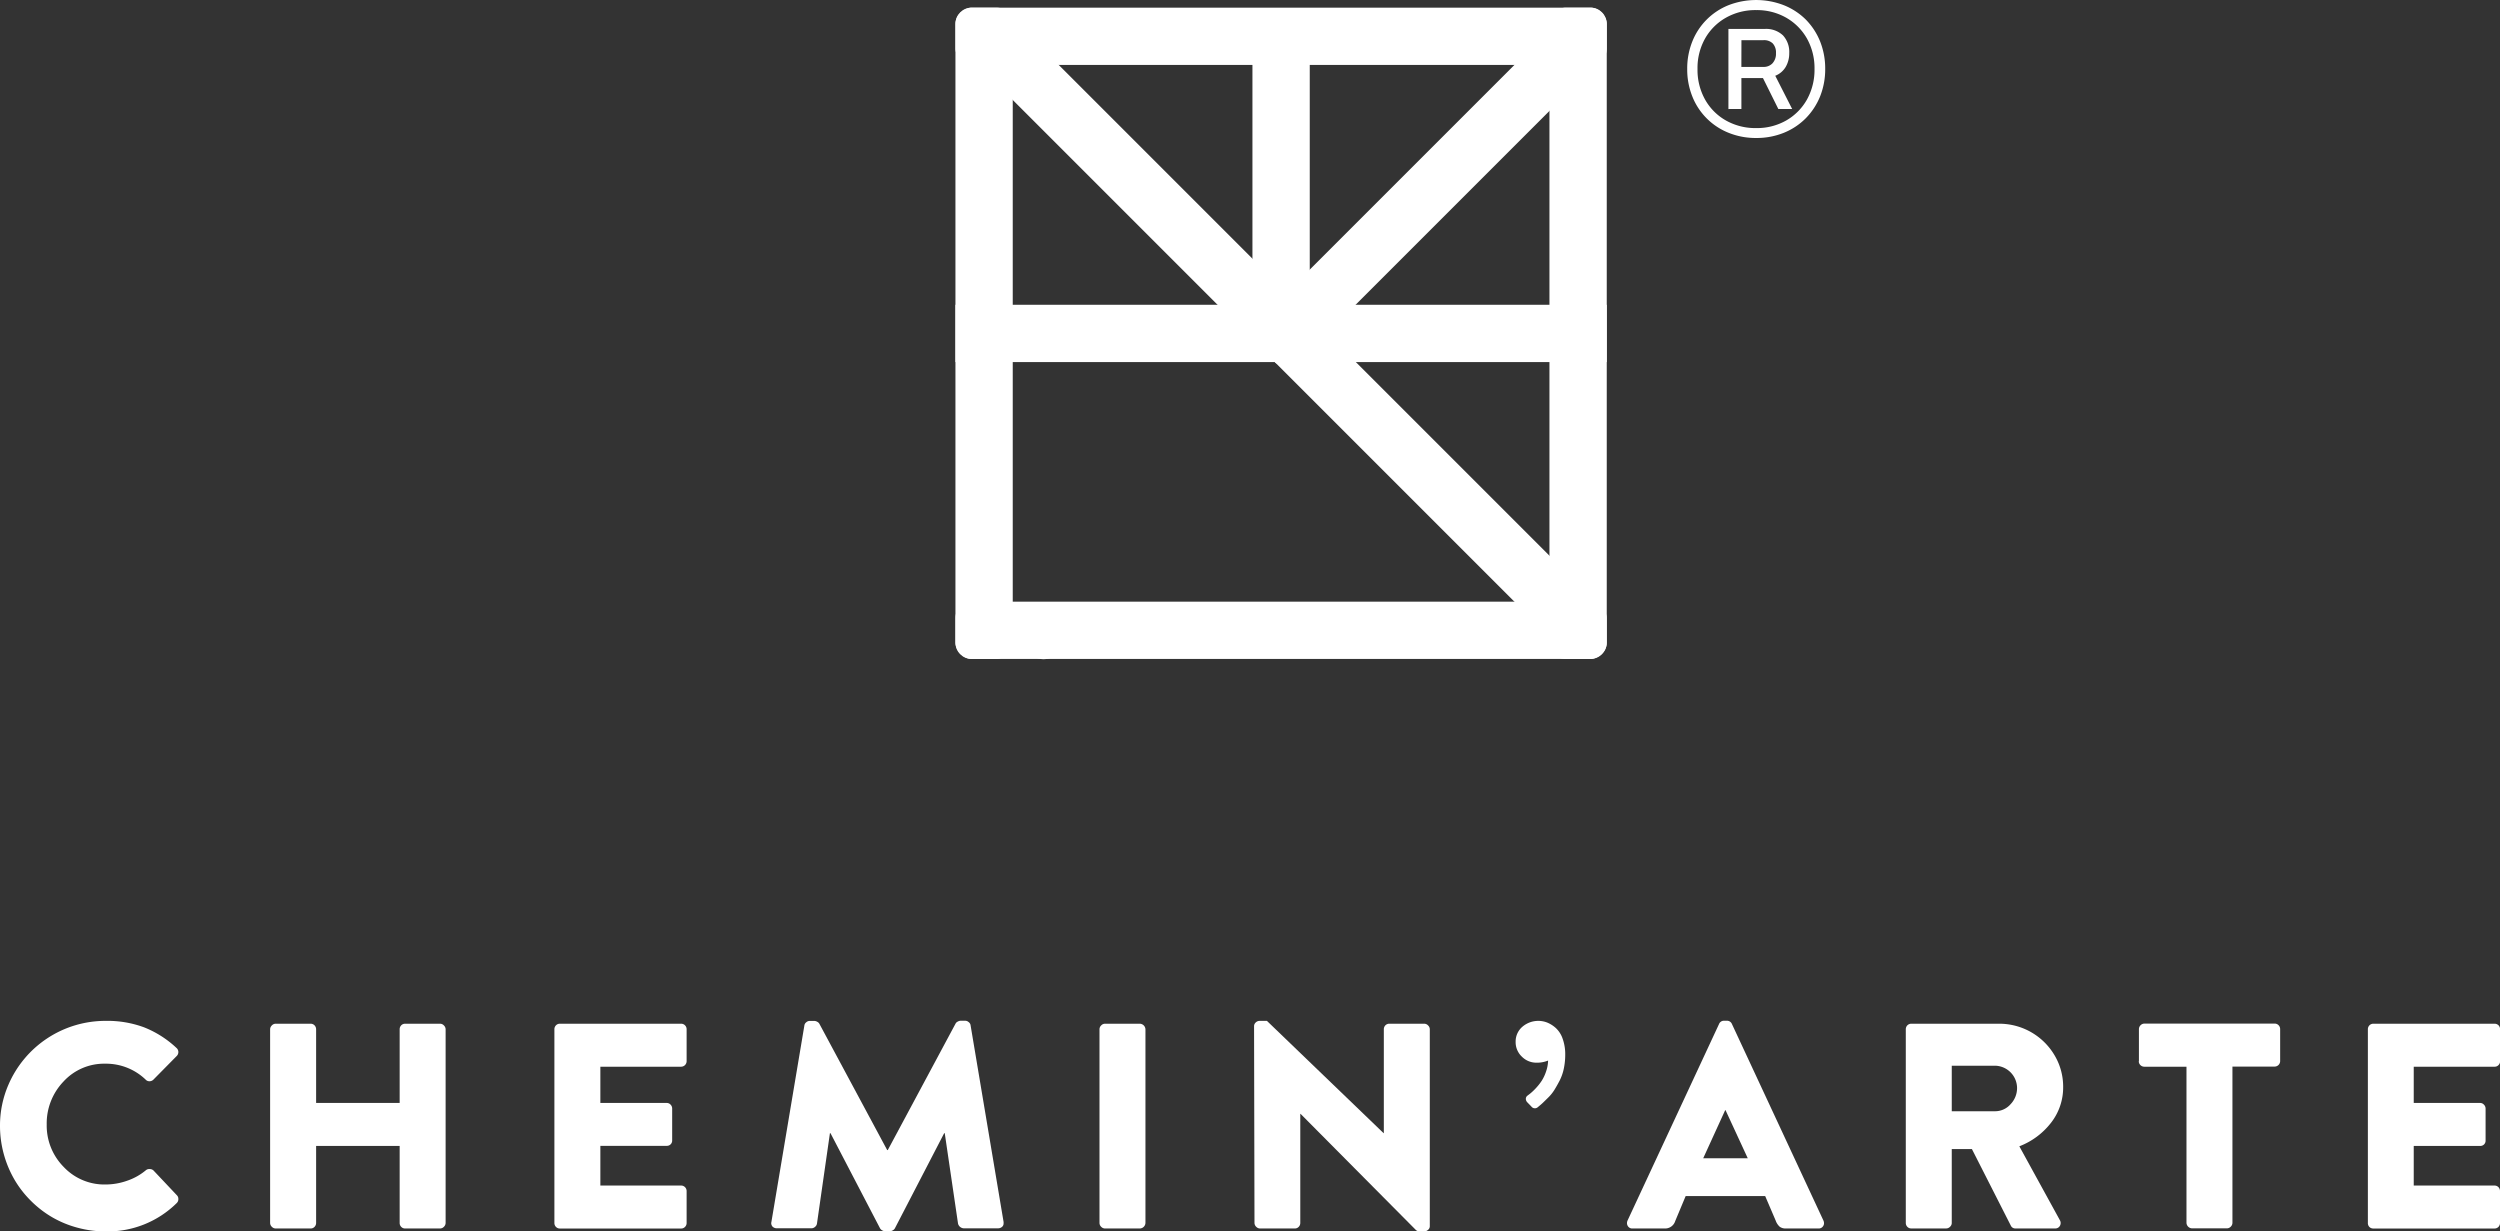
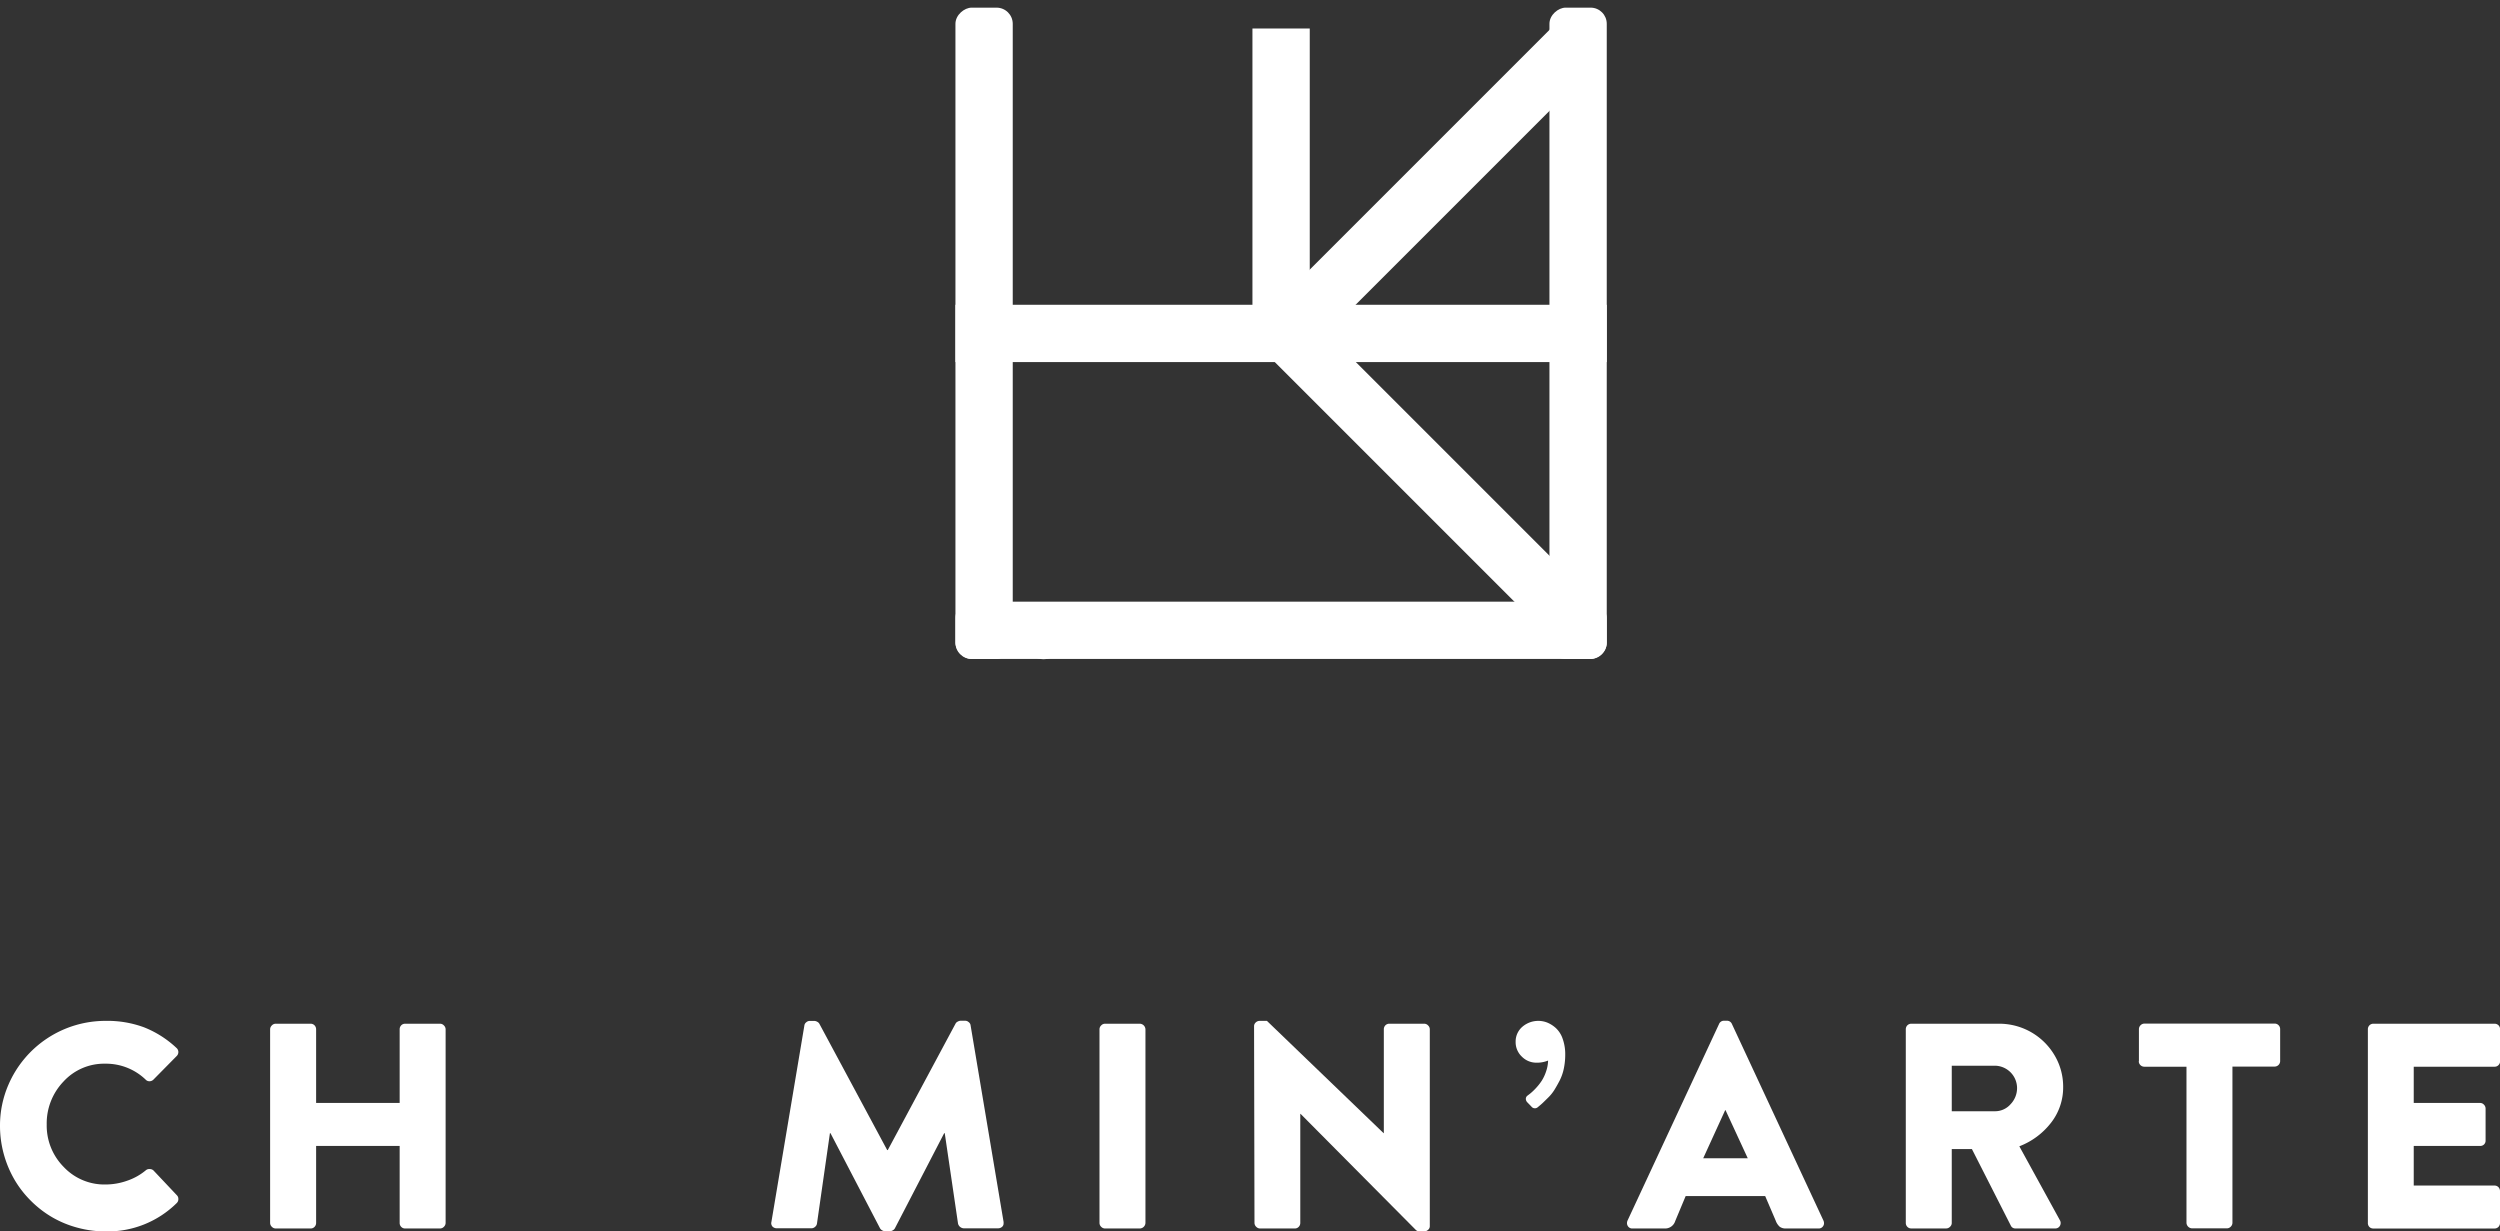
<svg xmlns="http://www.w3.org/2000/svg" viewBox="0 0 771.79 380.14">
  <rect x="0" y="0" width="771.79" height="380.14" fill="#333333" stroke="none" />
  <defs>
    <style>.cls-1{fill:#fff;}</style>
  </defs>
  <g id="Calque_2" data-name="Calque 2">
    <g id="Calque_1-2" data-name="Calque 1">
      <rect class="cls-1" x="294.96" y="94.09" width="201.07" height="17.69" />
-       <rect class="cls-1" x="294.96" y="2.36" width="201.07" height="17.69" rx="4.99" />
      <rect class="cls-1" x="294.96" y="185.74" width="201.07" height="17.69" rx="5.04" />
      <rect class="cls-1" x="203.27" y="94.05" width="201.07" height="17.69" rx="5" transform="translate(200.91 406.7) rotate(-90)" />
      <rect class="cls-1" x="386.65" y="94.05" width="201.07" height="17.69" rx="4.98" transform="translate(384.29 590.08) rotate(-90)" />
      <circle class="cls-1" cx="322.16" cy="197.47" r="6.03" />
      <rect class="cls-1" x="377.65" y="138.66" width="128.27" height="17.69" transform="translate(649.87 564.19) rotate(-135)" />
-       <rect class="cls-1" x="290.8" y="51.81" width="128.27" height="17.69" transform="translate(563.02 354.51) rotate(-135)" />
      <rect class="cls-1" x="347.41" y="48.03" width="96.17" height="17.69" transform="translate(338.62 452.38) rotate(-90)" />
      <rect class="cls-1" x="375.28" y="51.81" width="128.27" height="17.69" transform="translate(85.82 328.48) rotate(-45)" />
      <path class="cls-1" d="M0,347.56a31.71,31.71,0,0,1,2.58-12.63,32.59,32.59,0,0,1,30-19.77,32.57,32.57,0,0,1,11.92,2,31.56,31.56,0,0,1,9.94,6.32,1.7,1.7,0,0,1,.08,2.56l-7.22,7.32a1.72,1.72,0,0,1-1.17.44,1.52,1.52,0,0,1-1.13-.47,17.65,17.65,0,0,0-12.49-4.95,17,17,0,0,0-12.91,5.51,18.67,18.67,0,0,0-5.18,13.27,18.16,18.16,0,0,0,5.23,13.08,17.26,17.26,0,0,0,13,5.43,20,20,0,0,0,6.6-1.16,18,18,0,0,0,5.8-3.25,1.65,1.65,0,0,1,1.22-.35,1.63,1.63,0,0,1,1.17.49L54.61,369a1.54,1.54,0,0,1,.45,1.15,1.64,1.64,0,0,1-.53,1.28,30.32,30.32,0,0,1-22,8.73A32.92,32.92,0,0,1,23.89,379a31.79,31.79,0,0,1-7.8-3.23,32.29,32.29,0,0,1-6.57-5.08,31.93,31.93,0,0,1-5.09-6.58A33.1,33.1,0,0,1,0,347.56Z" />
      <path class="cls-1" d="M83.39,377.54V317.76a1.65,1.65,0,0,1,.53-1.19,1.61,1.61,0,0,1,1.19-.53H95.87a1.64,1.64,0,0,1,1.23.5,1.73,1.73,0,0,1,.49,1.22V340.5h25.79V317.76a1.72,1.72,0,0,1,.48-1.22,1.64,1.64,0,0,1,1.23-.5h10.76a1.61,1.61,0,0,1,1.19.53,1.65,1.65,0,0,1,.53,1.19v59.78a1.67,1.67,0,0,1-.53,1.19,1.64,1.64,0,0,1-1.19.52H125.09a1.61,1.61,0,0,1-1.23-.5,1.7,1.7,0,0,1-.48-1.21V353.77H97.59v23.77a1.71,1.71,0,0,1-.49,1.21,1.61,1.61,0,0,1-1.23.5H85.11a1.64,1.64,0,0,1-1.19-.52A1.67,1.67,0,0,1,83.39,377.54Z" />
-       <path class="cls-1" d="M171.15,377.54V317.76a1.72,1.72,0,0,1,.48-1.22,1.64,1.64,0,0,1,1.23-.5h37.39a1.64,1.64,0,0,1,1.23.5,1.69,1.69,0,0,1,.49,1.22v9.87a1.71,1.71,0,0,1-1.72,1.68H185.34V340.5h20.51A1.57,1.57,0,0,1,207,341a1.69,1.69,0,0,1,.51,1.19v9.88a1.62,1.62,0,0,1-1.67,1.67H185.34V366h24.91a1.64,1.64,0,0,1,1.23.5,1.69,1.69,0,0,1,.49,1.22v9.83a1.67,1.67,0,0,1-.49,1.21,1.61,1.61,0,0,1-1.23.5H172.86a1.61,1.61,0,0,1-1.23-.5A1.7,1.7,0,0,1,171.15,377.54Z" />
      <path class="cls-1" d="M238.14,377.27l10.18-60.66a1.45,1.45,0,0,1,.57-1,1.65,1.65,0,0,1,1.06-.44h1.46a1.91,1.91,0,0,1,.86.26,1.54,1.54,0,0,1,.68.62l20.94,39h.18L295,316a1.44,1.44,0,0,1,.68-.62,1.88,1.88,0,0,1,.86-.26H298a1.61,1.61,0,0,1,1.06.44,1.42,1.42,0,0,1,.58,1l10.18,60.66a1.45,1.45,0,0,1,0,.35,1.39,1.39,0,0,1-.39,1.11,1.87,1.87,0,0,1-1.37.52H297.48a1.92,1.92,0,0,1-1.72-1.45l-4.1-27.91h-.18l-15.17,29.28a1.48,1.48,0,0,1-.66.68,1.72,1.72,0,0,1-.83.29h-1.64a1.82,1.82,0,0,1-.88-.29,1.59,1.59,0,0,1-.66-.68l-15.25-29.28h-.18l-4,27.91a1.59,1.59,0,0,1-.59,1,1.65,1.65,0,0,1-1.13.44H239.86a1.85,1.85,0,0,1-1.37-.52,1.64,1.64,0,0,1-.4-1.11A1.48,1.48,0,0,1,238.14,377.27Z" />
      <path class="cls-1" d="M339.43,377.54V317.76a1.64,1.64,0,0,1,.52-1.19,1.61,1.61,0,0,1,1.19-.53h10.77a1.8,1.8,0,0,1,1.71,1.72v59.78a1.78,1.78,0,0,1-1.71,1.71H341.14a1.64,1.64,0,0,1-1.19-.52A1.66,1.66,0,0,1,339.43,377.54Z" />
      <path class="cls-1" d="M387.15,316.79a1.52,1.52,0,0,1,.53-1.15,1.72,1.72,0,0,1,1.19-.48h2.25l36,34.65h.09V317.76a1.72,1.72,0,0,1,.48-1.22,1.64,1.64,0,0,1,1.22-.5h10.78a1.59,1.59,0,0,1,1.18.53,1.61,1.61,0,0,1,.53,1.19v60.79a1.43,1.43,0,0,1-.53,1.12,1.73,1.73,0,0,1-1.18.47h-1.46a1.54,1.54,0,0,1-1.14-.44l-35.59-35.84h-.08v33.68a1.71,1.71,0,0,1-.49,1.21,1.61,1.61,0,0,1-1.23.5H389a1.64,1.64,0,0,1-1.19-.52,1.67,1.67,0,0,1-.53-1.19Z" />
      <path class="cls-1" d="M469.82,326.2a6.13,6.13,0,0,1-1.92-4.56,6,6,0,0,1,2-4.59,7.54,7.54,0,0,1,7.82-1.34,9.18,9.18,0,0,1,2.62,1.69,8.07,8.07,0,0,1,2.08,3.29,14.24,14.24,0,0,1,.79,4.91,21,21,0,0,1-.44,4.32,14.94,14.94,0,0,1-1.32,3.75c-.59,1.12-1.14,2.08-1.64,2.89a12.85,12.85,0,0,1-2,2.42c-.82.81-1.37,1.35-1.65,1.61s-.74.66-1.39,1.19a1.34,1.34,0,0,1-2-.17l-1.33-1.37a1.6,1.6,0,0,1-.39-1.1,1.23,1.23,0,0,1,.48-.88c.32-.24.68-.51,1.06-.82a18.51,18.51,0,0,0,1.59-1.54,16.39,16.39,0,0,0,1.76-2.23,12.76,12.76,0,0,0,1.34-2.84,11.05,11.05,0,0,0,.64-3.42,9.12,9.12,0,0,1-3.61.66A6.27,6.27,0,0,1,469.82,326.2Z" />
      <path class="cls-1" d="M502.44,376.82l28.26-60.7a1.61,1.61,0,0,1,1.54-1h.89a1.62,1.62,0,0,1,1.54,1l28.26,60.7a2,2,0,0,1,.17.79,1.46,1.46,0,0,1-.26.89,1.57,1.57,0,0,1-1.46.75h-10a3.13,3.13,0,0,1-1.92-.51,4.5,4.5,0,0,1-1.26-1.88l-3.26-7.61H520.39l-3.22,7.7a3.25,3.25,0,0,1-3.27,2.3H504a1.55,1.55,0,0,1-1.46-.75,1.62,1.62,0,0,1-.26-.89A2,2,0,0,1,502.44,376.82Zm23.37-19.25h13.75l-6.87-14.86h-.09Z" />
      <path class="cls-1" d="M588.35,377.54V317.76a1.72,1.72,0,0,1,.48-1.22,1.68,1.68,0,0,1,1.24-.5h27.08a19.8,19.8,0,0,1,17.12,9.74,18.92,18.92,0,0,1,2.66,9.79,17.69,17.69,0,0,1-3.71,11,22.59,22.59,0,0,1-9.82,7.31l12.5,22.78a1.73,1.73,0,0,1,.05,1.73,1.6,1.6,0,0,1-1.55.85H622.29a1.51,1.51,0,0,1-1.47-.78l-12.06-23.73h-6.22v22.81a1.59,1.59,0,0,1-.53,1.18,1.64,1.64,0,0,1-1.19.52H590.07a1.63,1.63,0,0,1-1.24-.5A1.7,1.7,0,0,1,588.35,377.54Zm14.19-34.48H615.9a6.35,6.35,0,0,0,4.8-2.18,7.17,7.17,0,0,0,2-5.05A6.93,6.93,0,0,0,615.9,329H602.54Z" />
      <path class="cls-1" d="M660.32,327.63v-9.87a1.72,1.72,0,0,1,.48-1.22A1.68,1.68,0,0,1,662,316H702.2a1.64,1.64,0,0,1,1.23.5,1.69,1.69,0,0,1,.49,1.22v9.87a1.71,1.71,0,0,1-1.73,1.68h-13v48.23a1.66,1.66,0,0,1-.52,1.19,1.64,1.64,0,0,1-1.18.52H676.71a1.78,1.78,0,0,1-1.71-1.71V329.31h-13a1.71,1.71,0,0,1-1.73-1.68Z" />
      <path class="cls-1" d="M731,377.54V317.76a1.72,1.72,0,0,1,.48-1.22,1.68,1.68,0,0,1,1.24-.5h37.38a1.68,1.68,0,0,1,1.24.5,1.72,1.72,0,0,1,.48,1.22v9.87a1.66,1.66,0,0,1-.48,1.17,1.61,1.61,0,0,1-1.23.51H745.16V340.5h20.51a1.56,1.56,0,0,1,1.16.53,1.69,1.69,0,0,1,.51,1.19v9.88a1.6,1.6,0,0,1-.48,1.21,1.66,1.66,0,0,1-1.19.46H745.16V366h24.92a1.64,1.64,0,0,1,1.23.5,1.72,1.72,0,0,1,.48,1.22v9.83a1.7,1.7,0,0,1-.48,1.21,1.64,1.64,0,0,1-1.24.5H732.69a1.64,1.64,0,0,1-1.24-.5A1.7,1.7,0,0,1,731,377.54Z" />
-       <path class="cls-1" d="M542.17,42.6A22.32,22.32,0,0,1,533.65,41a20,20,0,0,1-11.19-11.19,22.36,22.36,0,0,1-1.59-8.52,22.36,22.36,0,0,1,1.59-8.52A20,20,0,0,1,533.65,1.59a23.62,23.62,0,0,1,17,0A20.23,20.23,0,0,1,557.44,6a20.54,20.54,0,0,1,4.44,6.75,22.55,22.55,0,0,1,1.59,8.52,22.55,22.55,0,0,1-1.59,8.52,20.54,20.54,0,0,1-4.44,6.75A20.23,20.23,0,0,1,550.69,41,22.39,22.39,0,0,1,542.17,42.6Zm0-3.06a18.2,18.2,0,0,0,9.3-2.37,17.07,17.07,0,0,0,6.39-6.48,18.94,18.94,0,0,0,2.31-9.39,18.77,18.77,0,0,0-2.31-9.36,17.13,17.13,0,0,0-6.39-6.45,18.2,18.2,0,0,0-9.3-2.37,18.43,18.43,0,0,0-9.39,2.37,16.92,16.92,0,0,0-6.42,6.45,18.56,18.56,0,0,0-2.31,9.36,18.73,18.73,0,0,0,2.31,9.39,16.86,16.86,0,0,0,6.42,6.48A18.43,18.43,0,0,0,542.17,39.54Zm-8.58-5.88V8.94h11.16a7.54,7.54,0,0,1,5.7,2,7.53,7.53,0,0,1,1.92,5.43,8.33,8.33,0,0,1-1.08,4.26,6.5,6.5,0,0,1-3.24,2.76l5.22,10.26H549l-4.74-9.54h-6.66v9.54Zm4-13h6.84a3.7,3.7,0,0,0,2.76-1.11,4.33,4.33,0,0,0,1.08-3.15,4.11,4.11,0,0,0-1-3,3.83,3.83,0,0,0-2.82-1h-6.84Z" />
    </g>
  </g>
</svg>